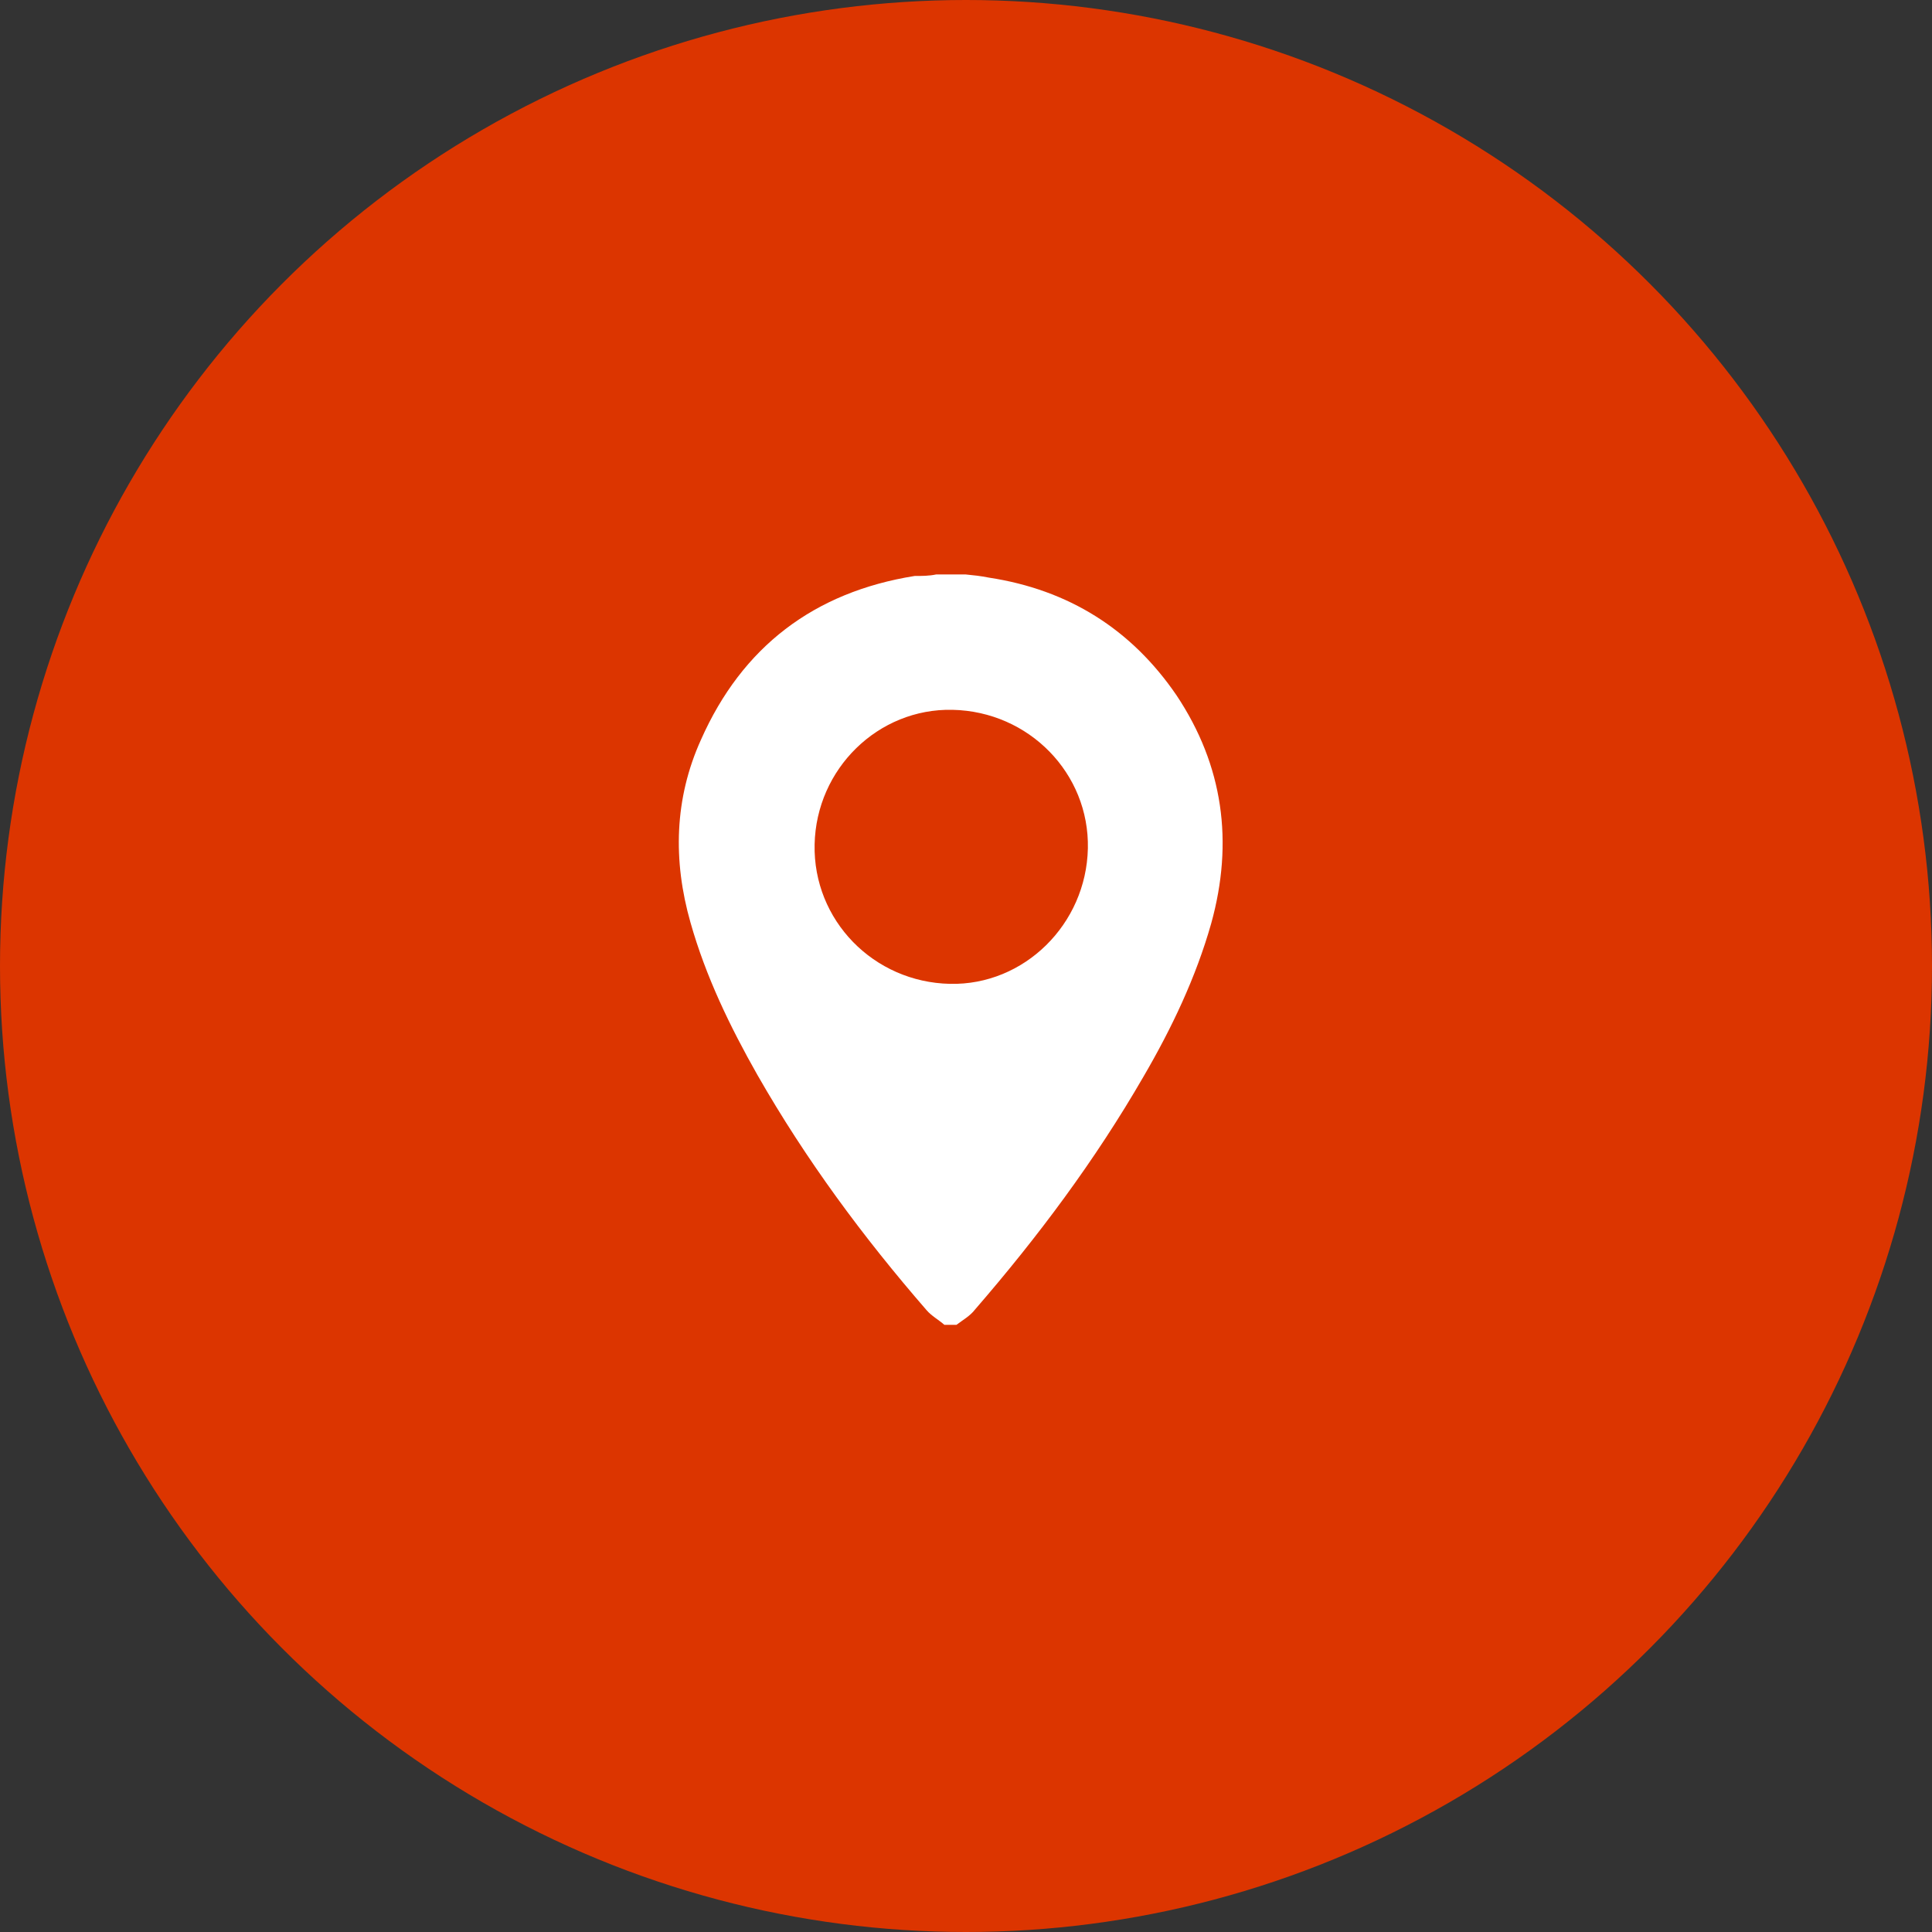
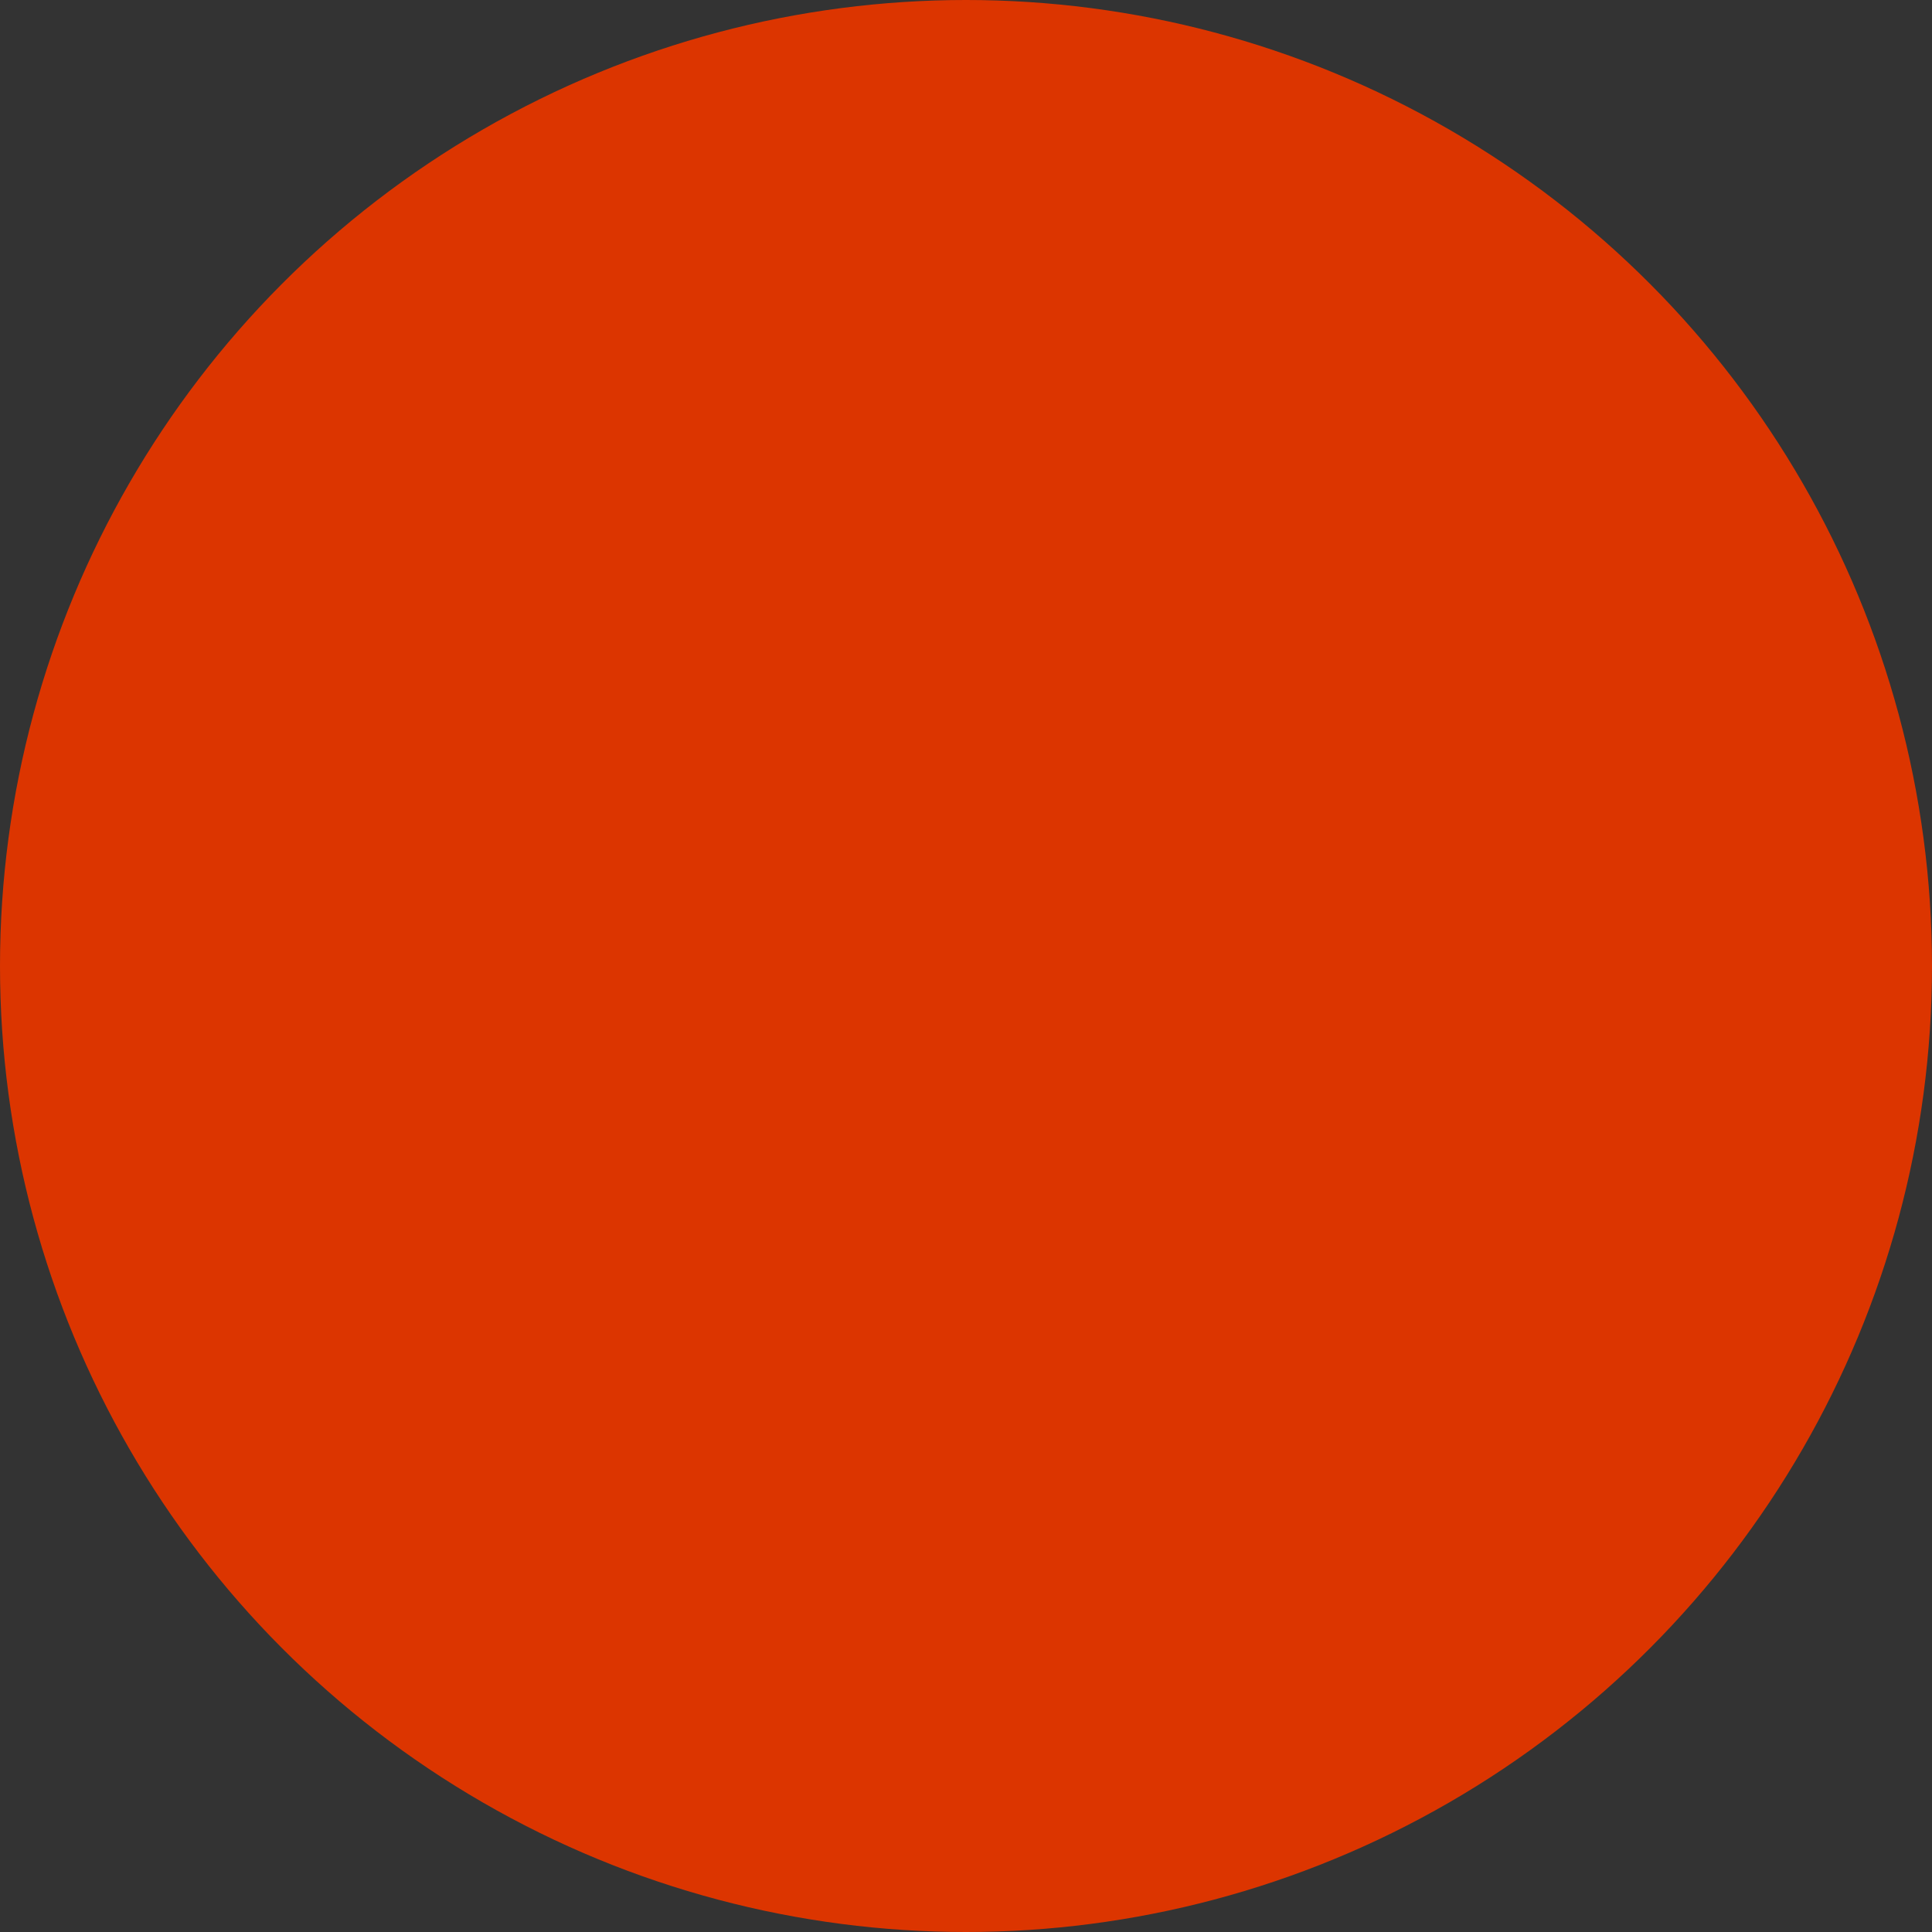
<svg xmlns="http://www.w3.org/2000/svg" width="25" height="25" viewBox="0 0 25 25" fill="none">
  <rect x="0" y="0" width="25" height="25" fill="#333333" stroke="none" />
  <circle cx="12.5" cy="12.5" r="12.5" fill="#DC3500" />
-   <path d="M12.116 7.433C12.241 7.433 12.367 7.433 12.492 7.433C12.596 7.443 12.69 7.453 12.794 7.474C13.827 7.631 14.64 8.142 15.224 8.997C15.829 9.905 15.965 10.895 15.673 11.949C15.475 12.648 15.162 13.305 14.797 13.931C14.171 15.015 13.43 16.006 12.617 16.945C12.554 17.028 12.46 17.08 12.377 17.143C12.325 17.143 12.273 17.143 12.22 17.143C12.148 17.08 12.054 17.028 11.991 16.955C11.167 16.006 10.427 15.005 9.801 13.91C9.446 13.284 9.133 12.637 8.935 11.938C8.706 11.135 8.726 10.332 9.071 9.571C9.603 8.371 10.531 7.662 11.835 7.453C11.928 7.453 12.022 7.453 12.116 7.433ZM12.293 12.731C13.253 12.752 14.056 11.959 14.077 10.979C14.098 10.009 13.316 9.206 12.325 9.185C11.365 9.164 10.562 9.946 10.541 10.927C10.52 11.907 11.303 12.71 12.293 12.731Z" fill="white" />
</svg>